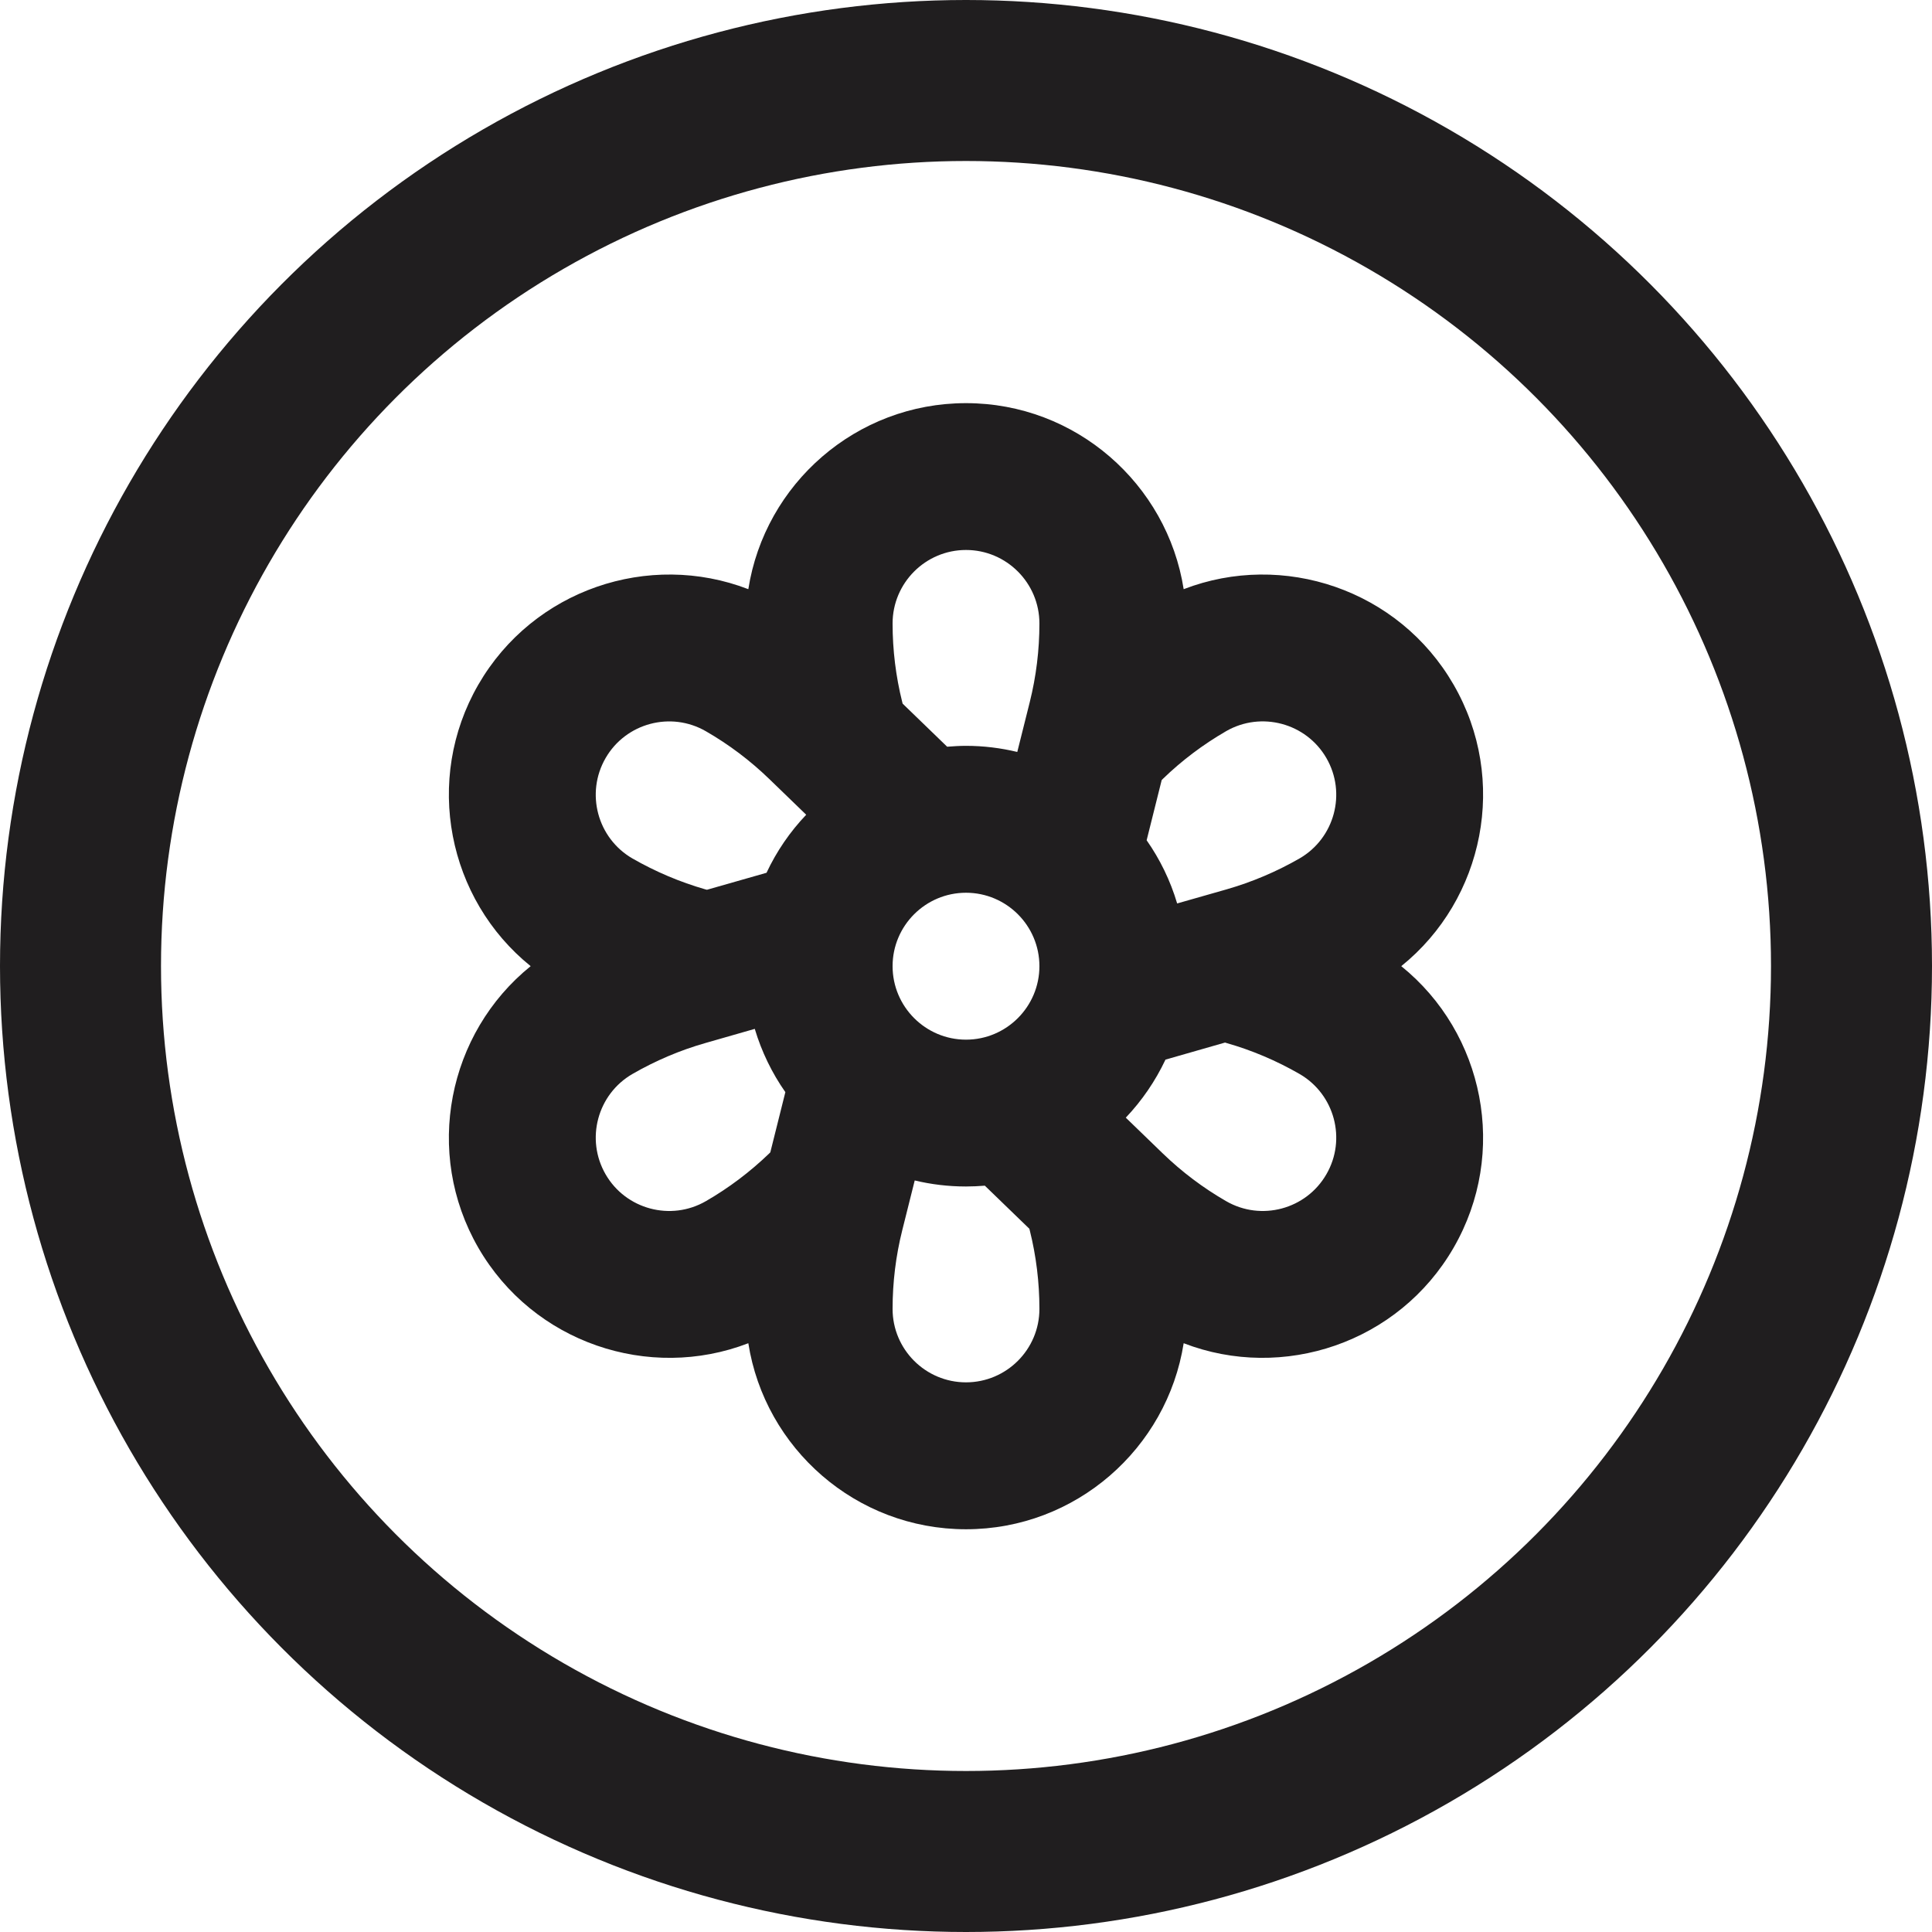
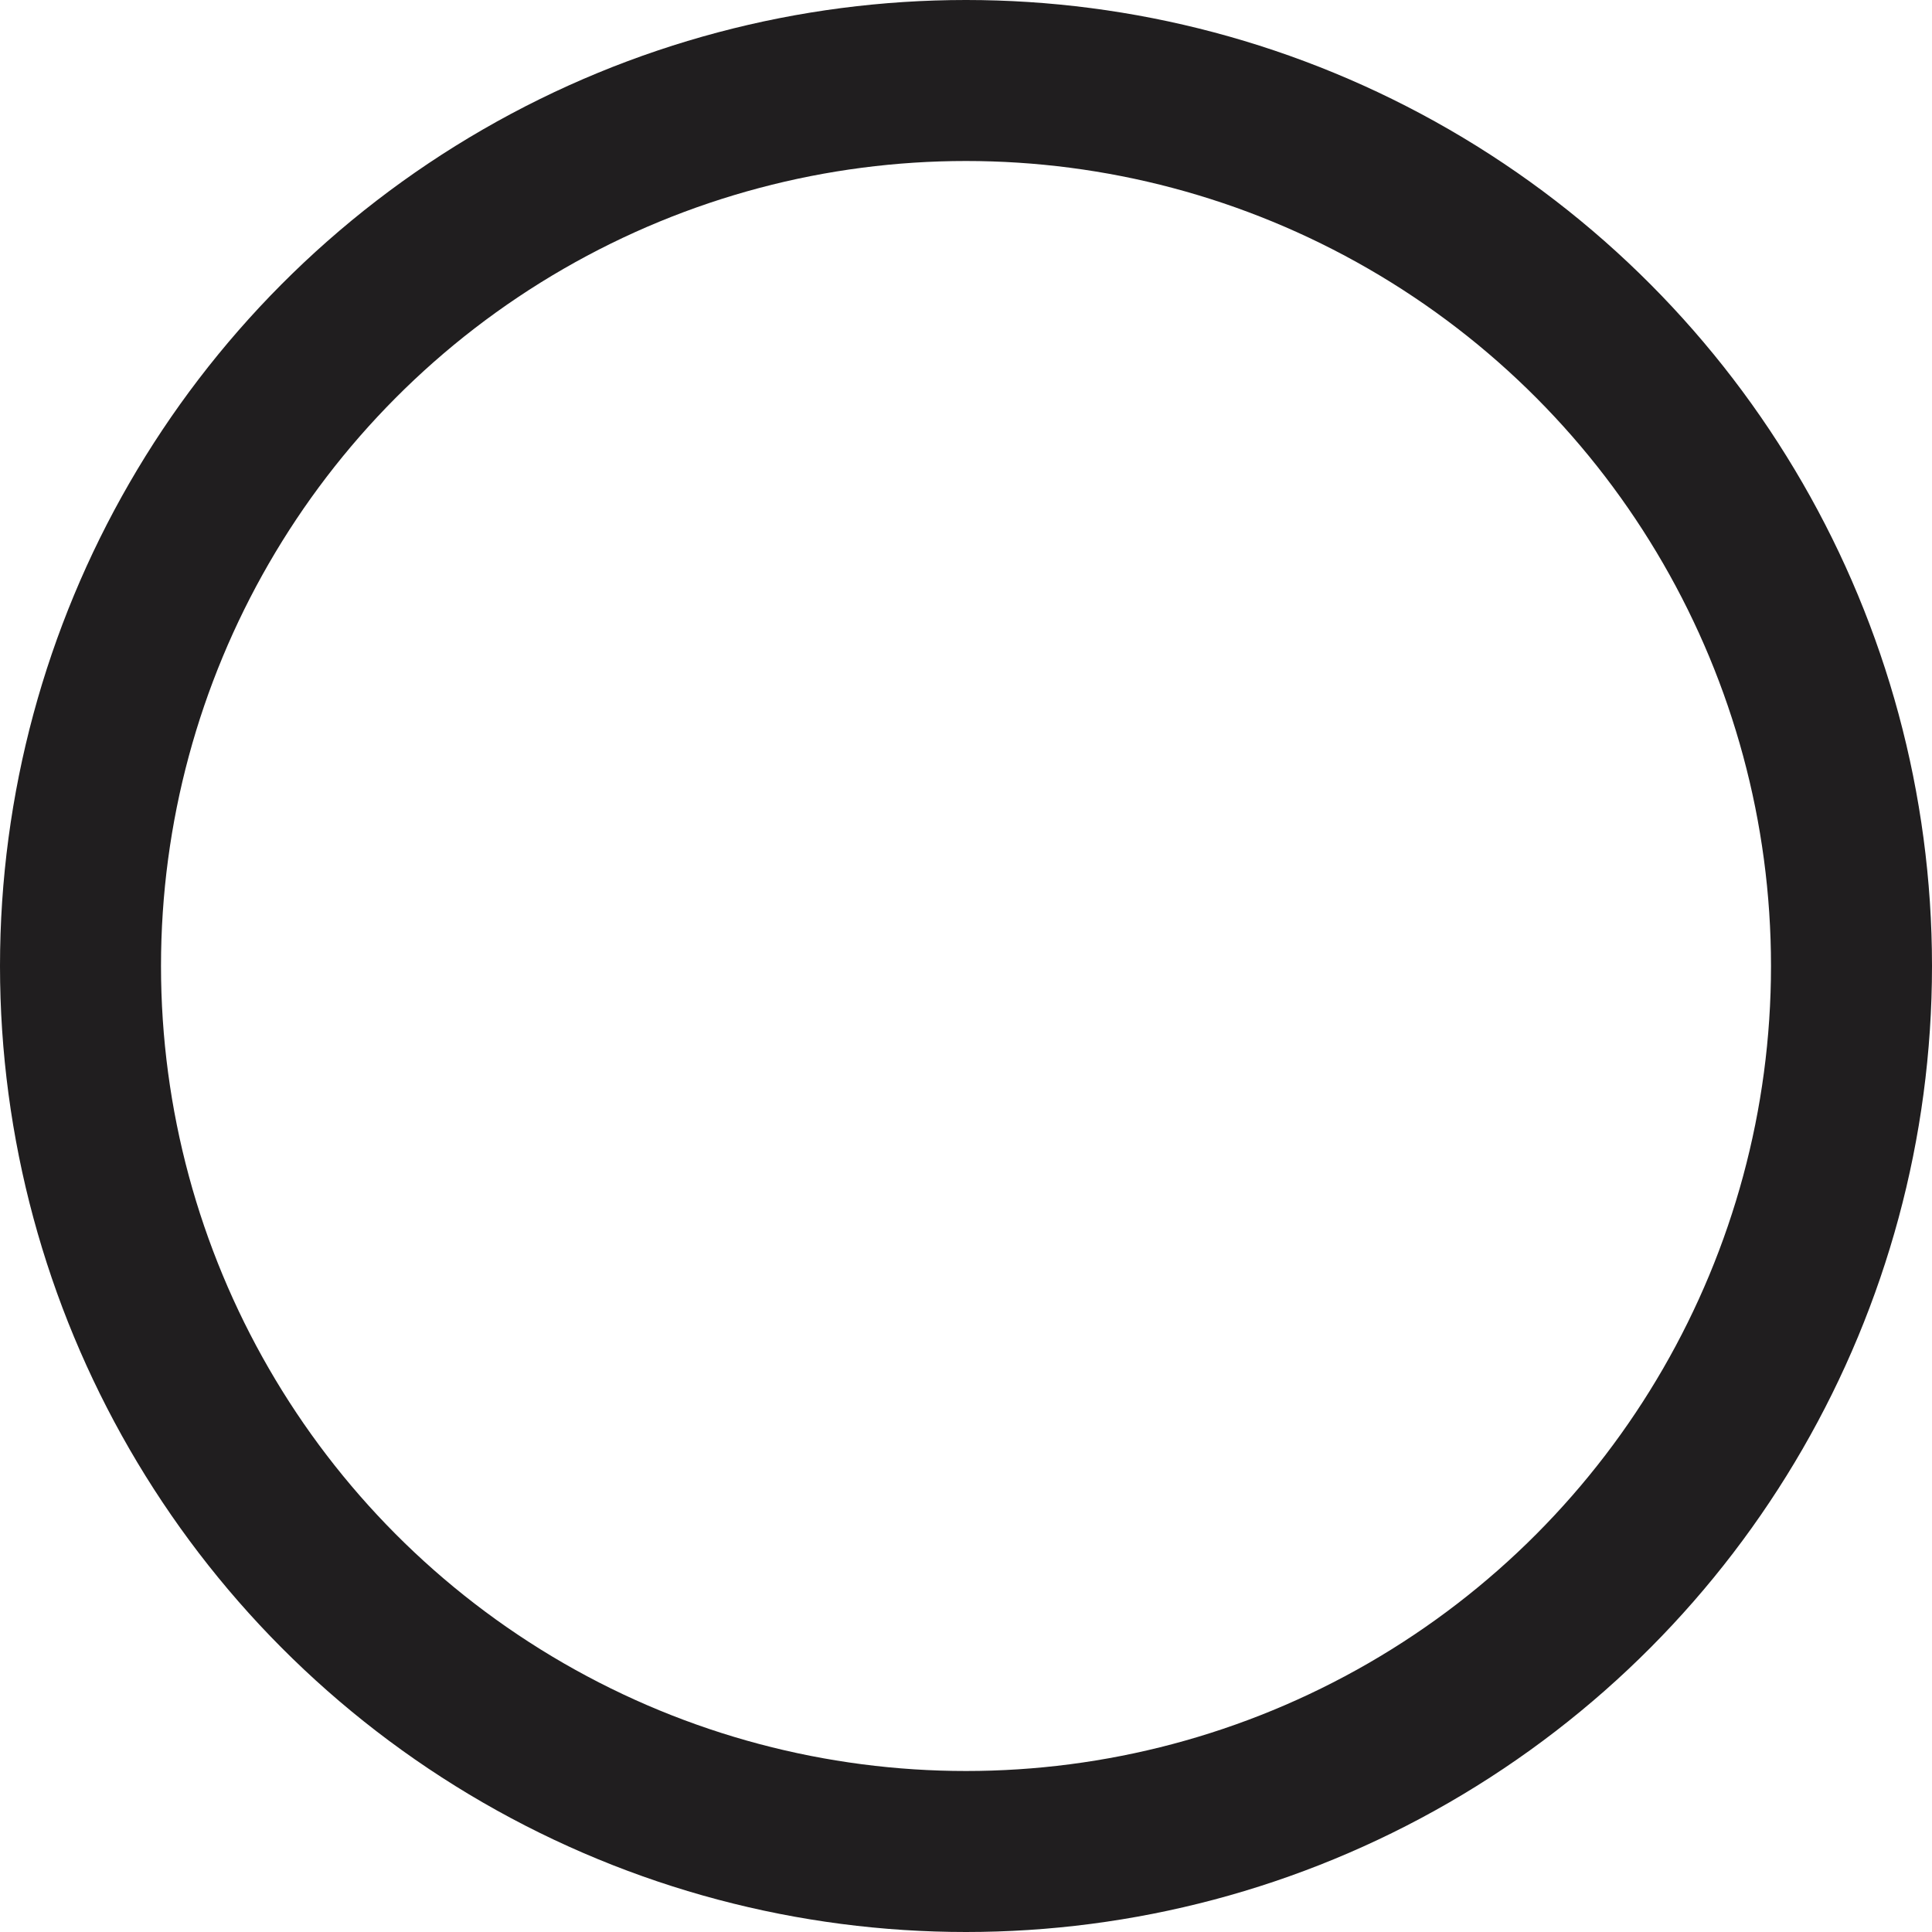
<svg xmlns="http://www.w3.org/2000/svg" width="24" height="24" viewBox="0 0 24 24" fill="none">
  <circle cx="12" cy="12" r="11" stroke="#201E1F" stroke-width="2" />
-   <path d="M18.057 8.505C17.375 7.323 15.939 6.843 14.704 7.319C14.499 6.012 13.364 5.008 12 5.008C10.635 5.008 9.501 6.011 9.296 7.319C8.061 6.843 6.625 7.323 5.942 8.505C5.26 9.687 5.562 11.171 6.592 12.002C5.562 12.834 5.26 14.318 5.942 15.5C6.625 16.681 8.061 17.162 9.296 16.686C9.501 17.993 10.635 18.997 12 18.997C13.364 18.997 14.498 17.993 14.704 16.686C15.939 17.162 17.375 16.681 18.057 15.5C18.74 14.318 18.438 12.834 17.407 12.002C18.438 11.171 18.74 9.687 18.057 8.505ZM9.569 14.315L9.555 14.329C9.318 14.557 9.054 14.757 8.769 14.921C8.333 15.173 7.774 15.023 7.523 14.588C7.271 14.152 7.421 13.593 7.857 13.341C8.142 13.177 8.446 13.047 8.762 12.957L9.376 12.781C9.461 13.065 9.59 13.33 9.756 13.567L9.569 14.315ZM9.522 10.842L8.782 11.053L8.762 11.048C8.446 10.957 8.142 10.828 7.856 10.664C7.421 10.412 7.271 9.853 7.523 9.417C7.774 8.982 8.333 8.832 8.769 9.084C9.054 9.248 9.318 9.447 9.555 9.676L10.015 10.121C9.814 10.332 9.647 10.575 9.522 10.842ZM12 17.172C11.497 17.172 11.088 16.763 11.088 16.26C11.088 15.931 11.128 15.602 11.208 15.283L11.363 14.664C11.567 14.713 11.78 14.739 12 14.739C12.079 14.739 12.156 14.735 12.234 14.729L12.787 15.264L12.792 15.283C12.872 15.602 12.912 15.931 12.912 16.26C12.912 16.763 12.503 17.172 12 17.172ZM12 12.915C11.497 12.915 11.088 12.505 11.088 12.002C11.088 11.499 11.497 11.09 12 11.09C12.503 11.09 12.912 11.499 12.912 12.002C12.912 12.505 12.503 12.915 12 12.915ZM12.792 8.722L12.637 9.341C12.432 9.292 12.219 9.265 12 9.265C11.921 9.265 11.843 9.27 11.766 9.276L11.213 8.741L11.208 8.722C11.128 8.402 11.088 8.074 11.088 7.745C11.088 7.242 11.497 6.832 12 6.832C12.503 6.832 12.912 7.242 12.912 7.745C12.912 8.074 12.872 8.402 12.792 8.722ZM14.431 9.69L14.445 9.676C14.681 9.447 14.946 9.248 15.231 9.083C15.667 8.832 16.226 8.982 16.477 9.417C16.729 9.853 16.579 10.412 16.143 10.664C15.858 10.828 15.553 10.957 15.237 11.048L14.623 11.223C14.539 10.94 14.41 10.675 14.244 10.438L14.431 9.69ZM16.477 14.587C16.226 15.023 15.667 15.173 15.231 14.921C14.946 14.757 14.681 14.557 14.445 14.329L13.985 13.884C14.185 13.673 14.352 13.43 14.478 13.163L15.218 12.951L15.237 12.957C15.553 13.047 15.858 13.177 16.143 13.341C16.579 13.593 16.729 14.152 16.477 14.587Z" fill="#201E1F" />
</svg>